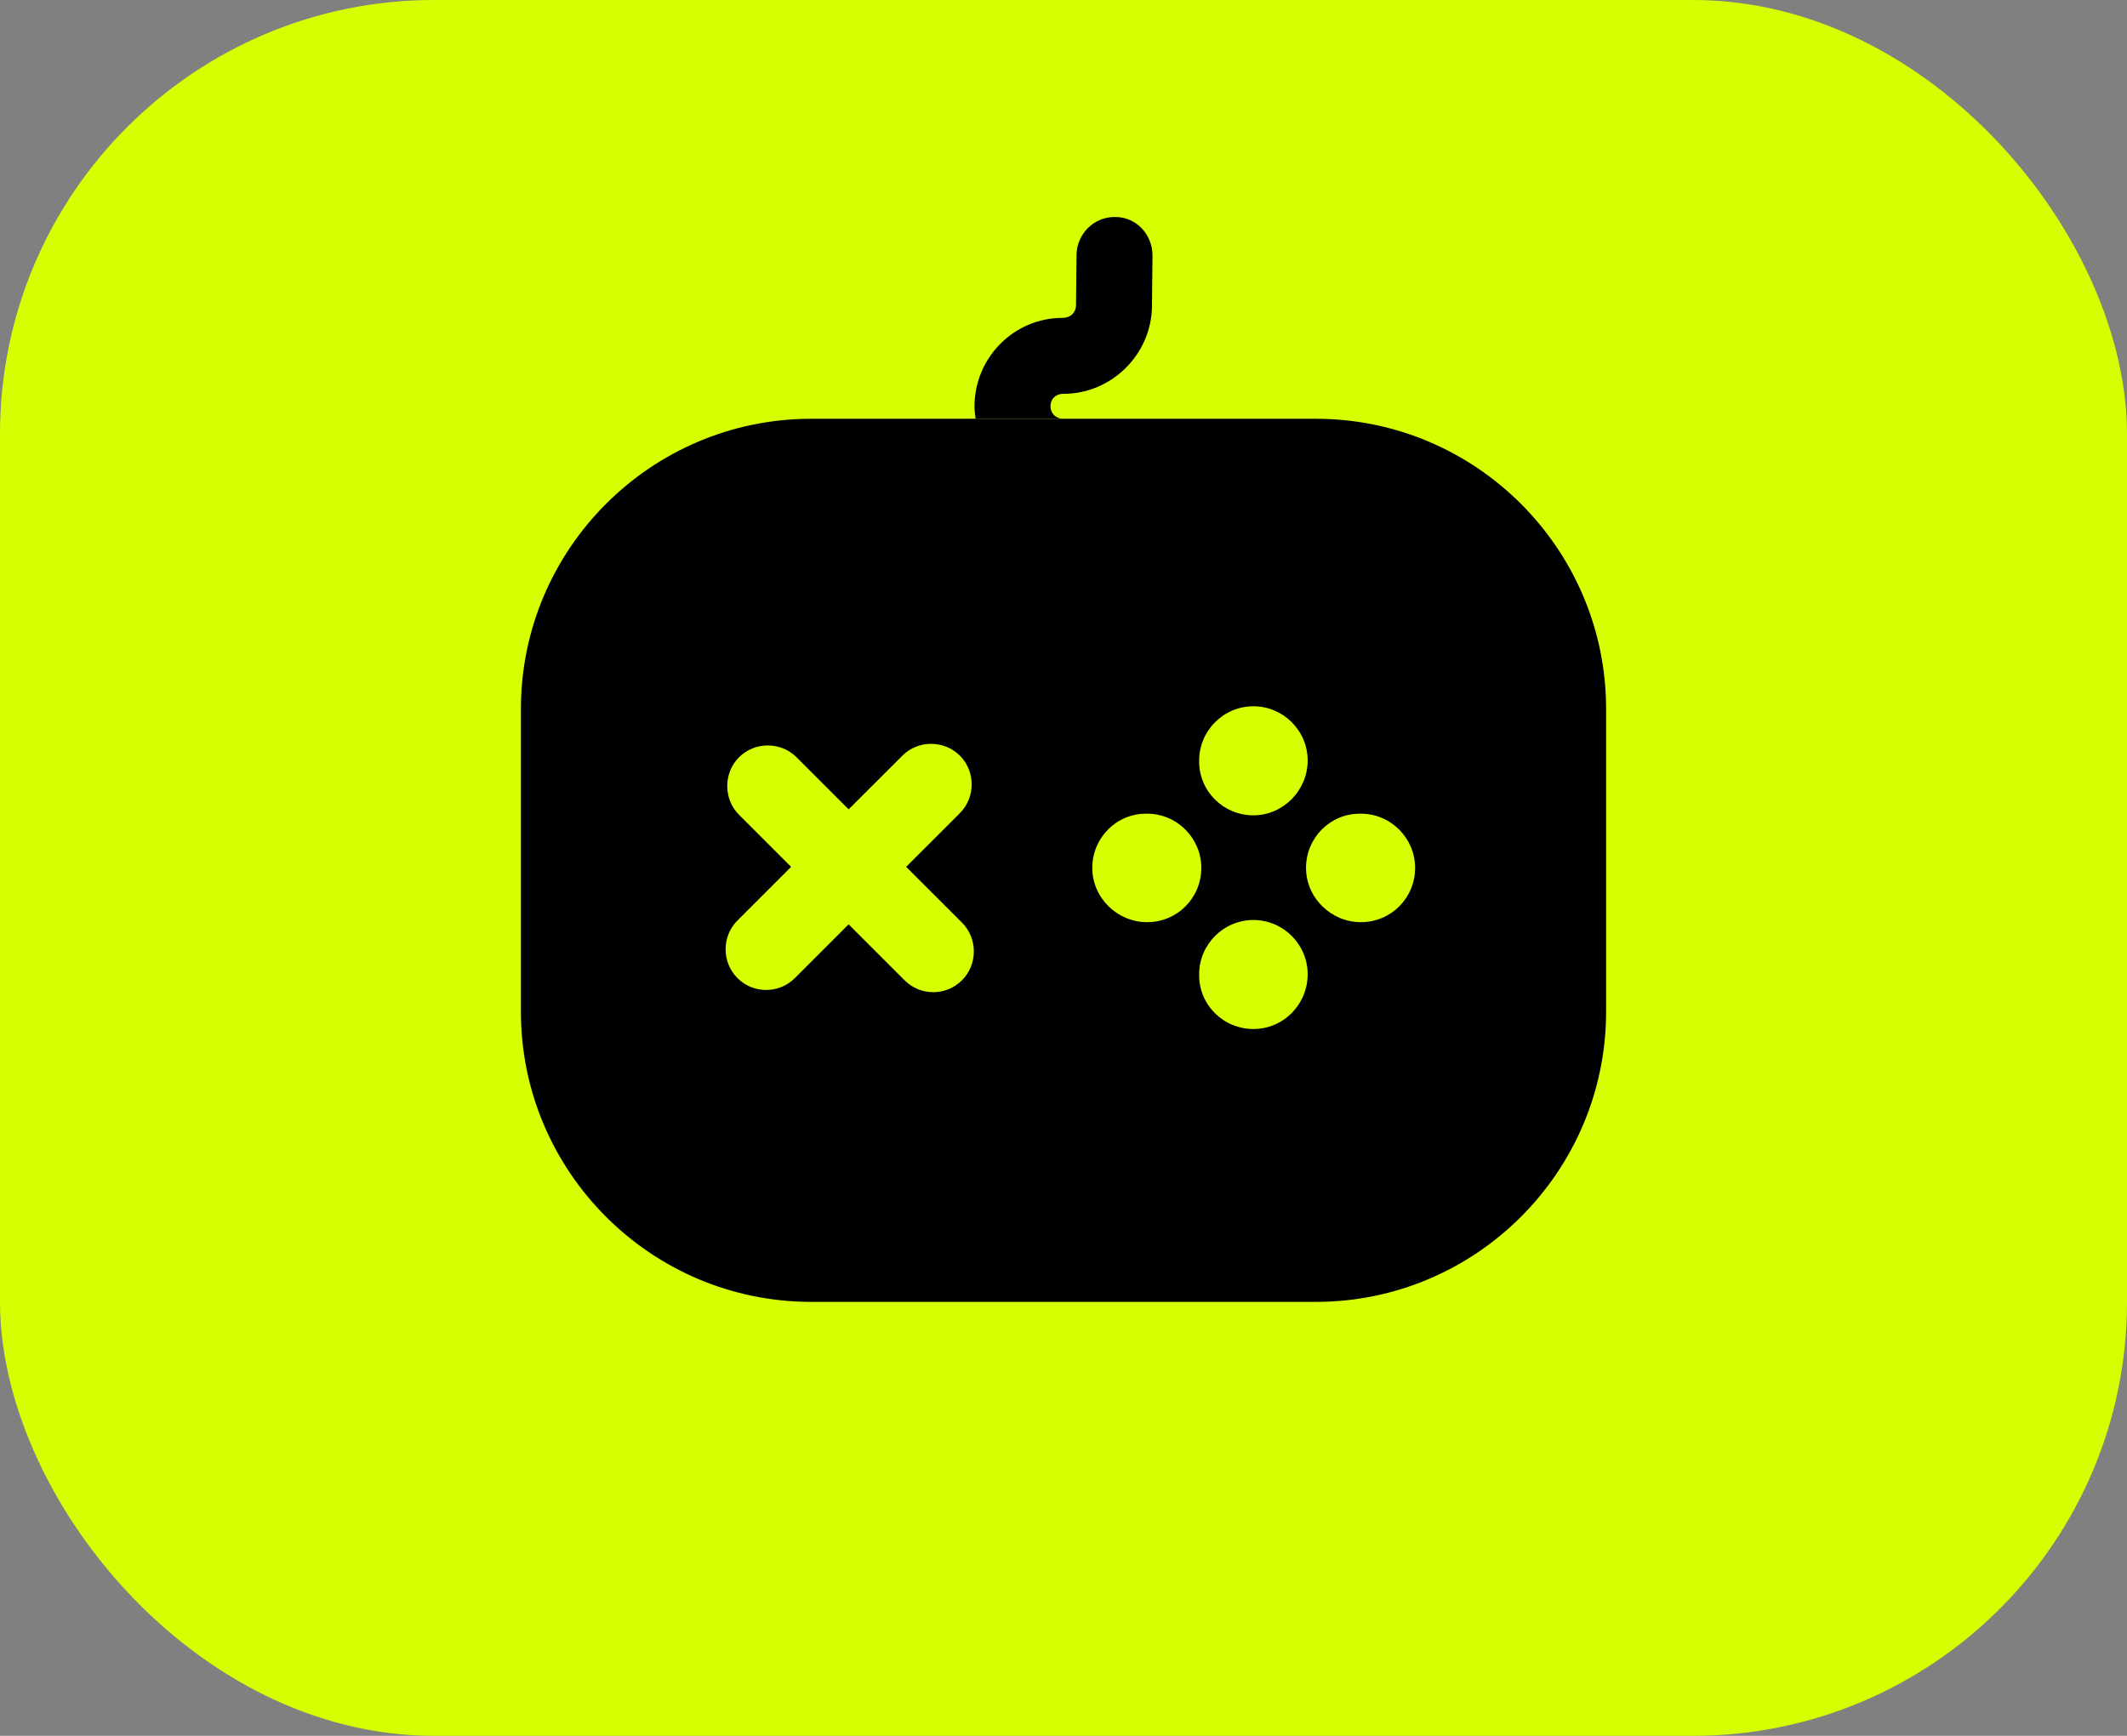
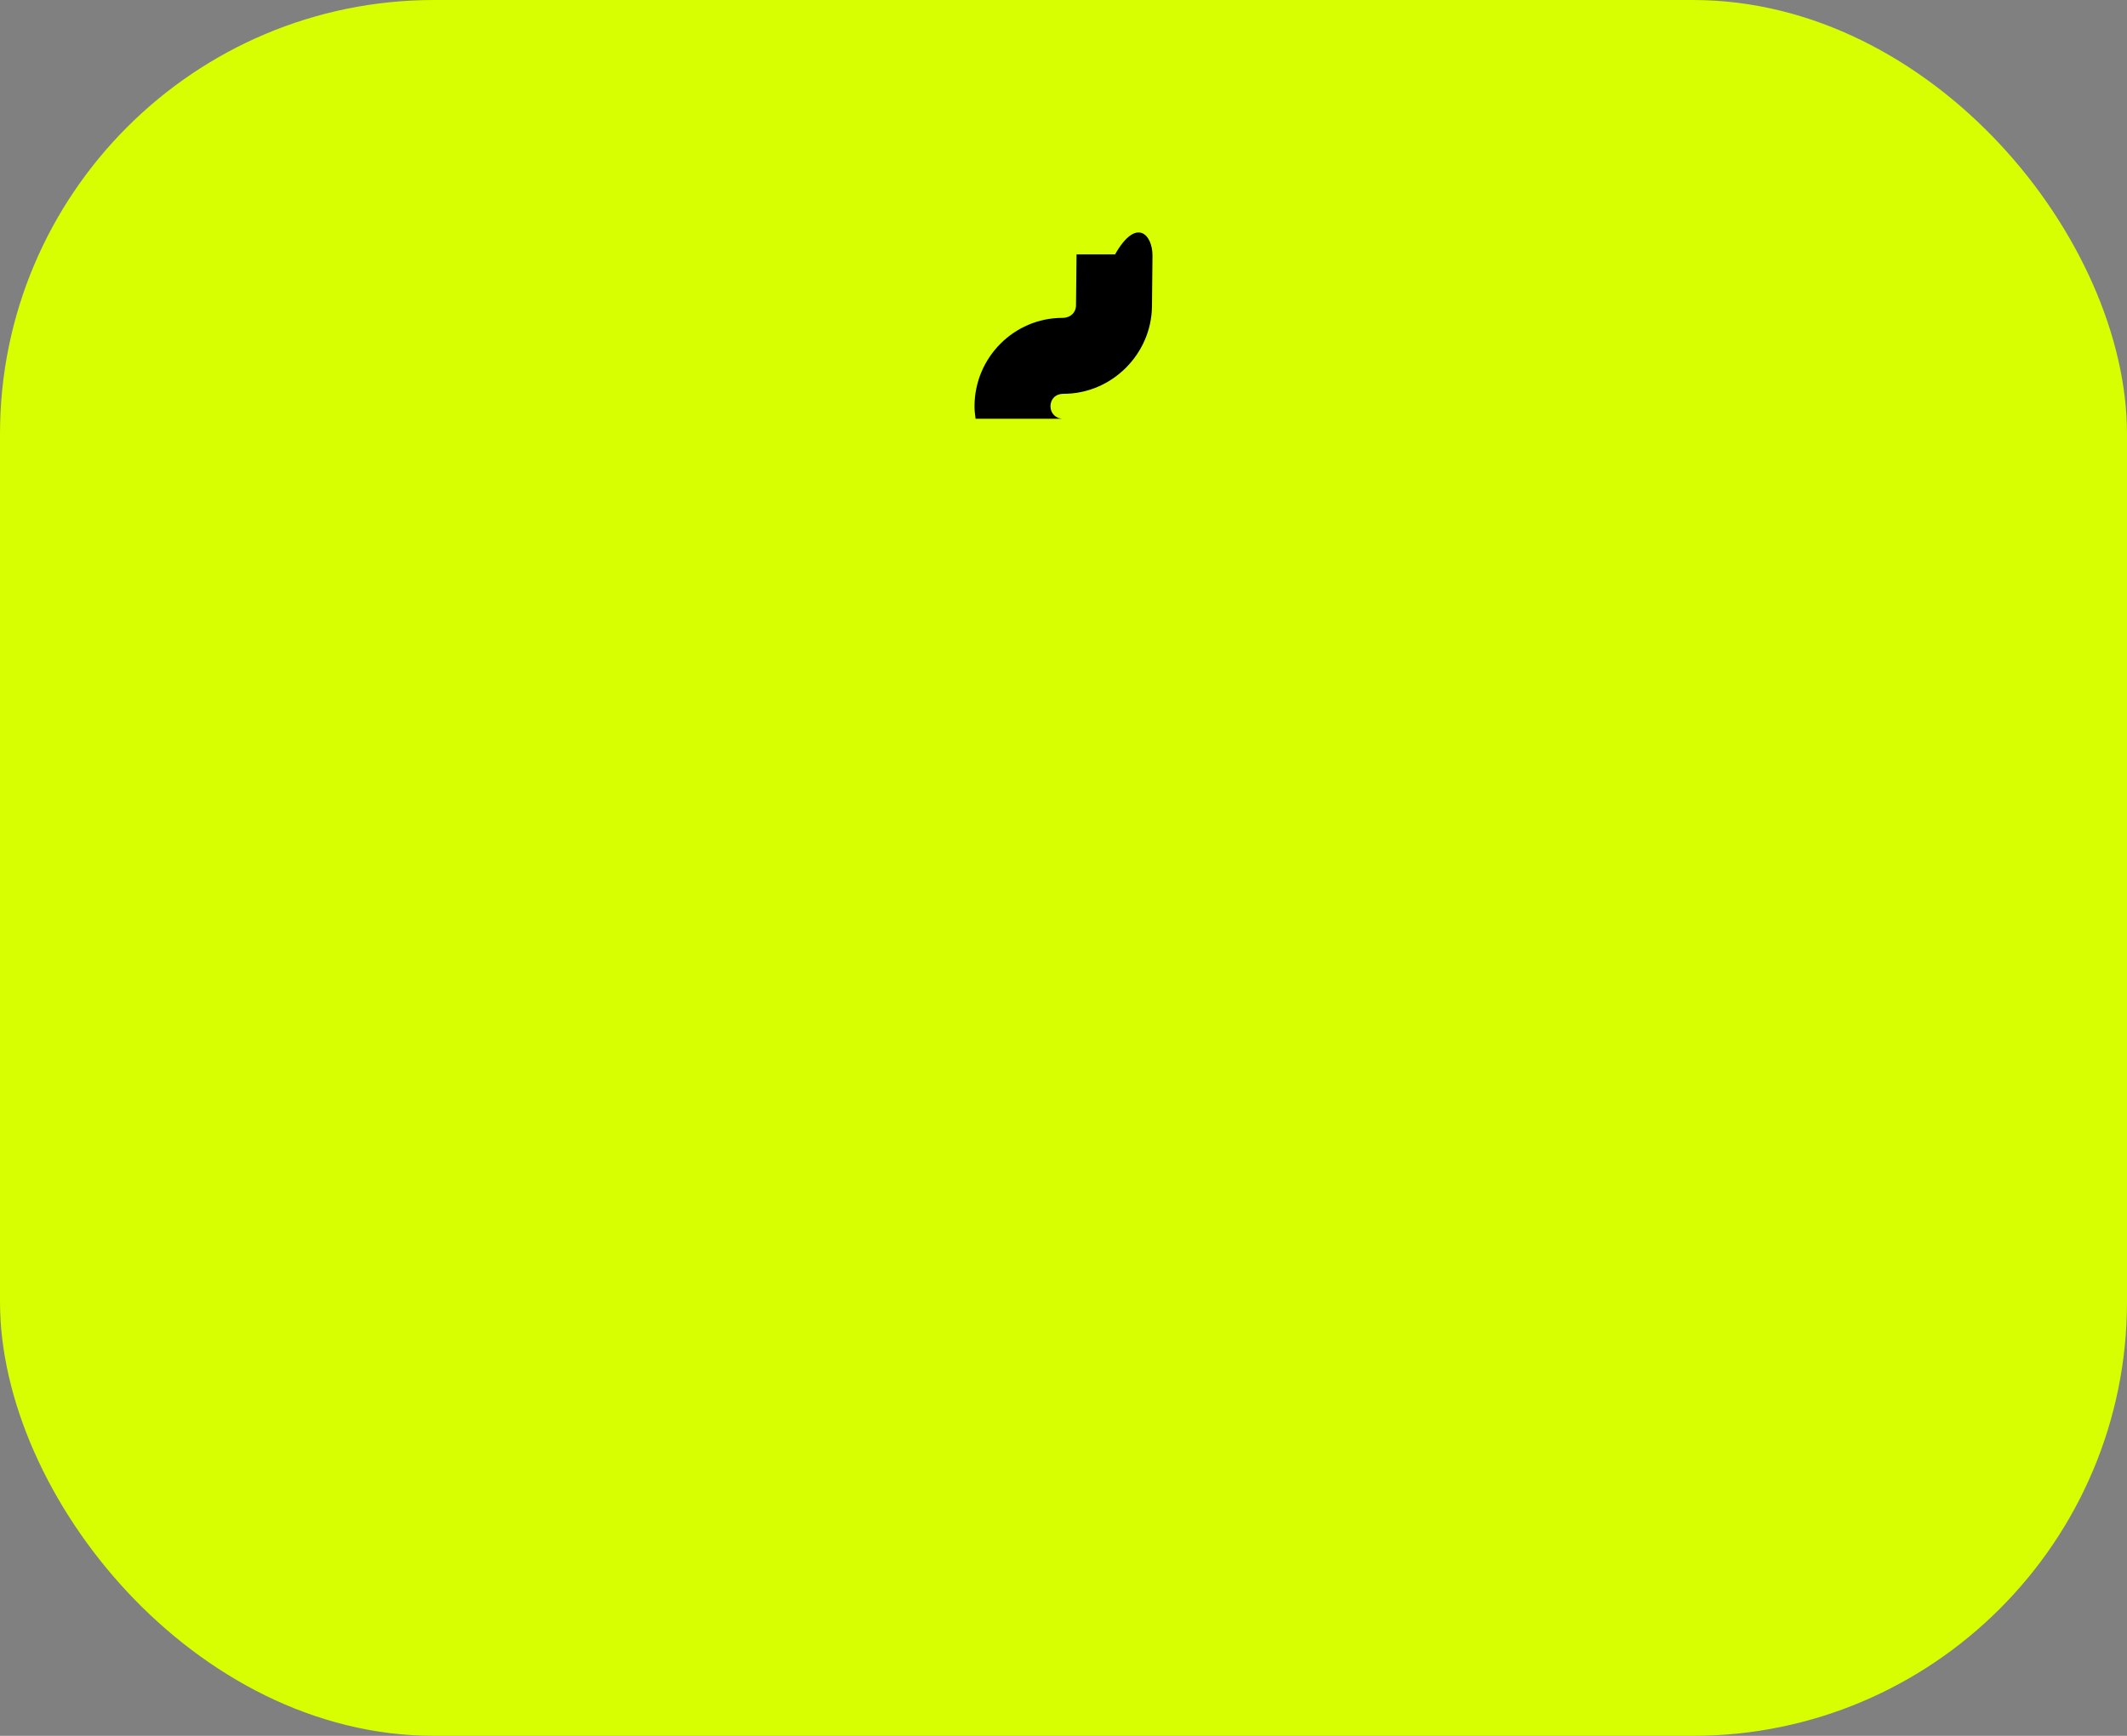
<svg xmlns="http://www.w3.org/2000/svg" width="49" height="40" viewBox="0 0 49 40" fill="none">
  <rect x="0" y="0" width="49" height="40" fill="#808080" stroke="none" />
  <rect width="49" height="40" rx="10" fill="#D7FF01" />
-   <path d="M30.312 9.65H18.688C15 9.65 12 12.65 12 16.337L12 23.312C12 27 15 30 18.688 30H30.312C34 30 37 27 37 23.312V16.337C37 12.65 34 9.65 30.312 9.65ZM27.625 17.525C27.625 16.837 28.188 16.275 28.875 16.275C29.562 16.275 30.125 16.837 30.125 17.525C30.125 18.212 29.562 18.788 28.875 18.788C28.188 18.788 27.625 18.238 27.625 17.55V17.525ZM22.163 22.587C21.975 22.775 21.738 22.863 21.5 22.863C21.262 22.863 21.025 22.775 20.837 22.587L19.55 21.3L18.312 22.538C18.125 22.725 17.887 22.812 17.65 22.812C17.413 22.812 17.175 22.725 16.988 22.538C16.625 22.175 16.625 21.575 16.988 21.212L18.225 19.975L17.025 18.775C16.663 18.413 16.663 17.812 17.025 17.45C17.387 17.087 17.988 17.087 18.35 17.45L19.55 18.65L20.788 17.413C21.15 17.05 21.75 17.05 22.113 17.413C22.475 17.775 22.475 18.375 22.113 18.738L20.875 19.975L22.163 21.262C22.525 21.625 22.525 22.225 22.163 22.587ZM26.425 21.25C25.738 21.25 25.163 20.688 25.163 20C25.163 19.312 25.712 18.75 26.4 18.75H26.425C27.113 18.75 27.675 19.312 27.675 20C27.675 20.688 27.125 21.25 26.425 21.25ZM28.875 23.712C28.188 23.712 27.625 23.163 27.625 22.475V22.45C27.625 21.762 28.188 21.2 28.875 21.2C29.562 21.2 30.125 21.762 30.125 22.45C30.125 23.137 29.575 23.712 28.875 23.712ZM31.35 21.25C30.663 21.25 30.087 20.688 30.087 20C30.087 19.312 30.637 18.75 31.325 18.75H31.35C32.038 18.75 32.6 19.312 32.6 20C32.6 20.688 32.05 21.25 31.35 21.25Z" fill="black" />
-   <path d="M26.55 5.888L26.538 7.062C26.525 8.162 25.613 9.075 24.5 9.075C24.312 9.075 24.2 9.2 24.2 9.363C24.2 9.525 24.325 9.65 24.488 9.65H22.475C22.462 9.562 22.45 9.463 22.45 9.363C22.45 8.238 23.363 7.325 24.475 7.325C24.663 7.325 24.788 7.2 24.788 7.037L24.8 5.862C24.812 5.388 25.2 5 25.675 5H25.688C26.175 5 26.55 5.4 26.55 5.888Z" fill="black" />
+   <path d="M26.55 5.888L26.538 7.062C26.525 8.162 25.613 9.075 24.5 9.075C24.312 9.075 24.2 9.2 24.2 9.363C24.2 9.525 24.325 9.65 24.488 9.65H22.475C22.462 9.562 22.45 9.463 22.45 9.363C22.45 8.238 23.363 7.325 24.475 7.325C24.663 7.325 24.788 7.2 24.788 7.037L24.8 5.862H25.688C26.175 5 26.55 5.4 26.55 5.888Z" fill="black" />
</svg>